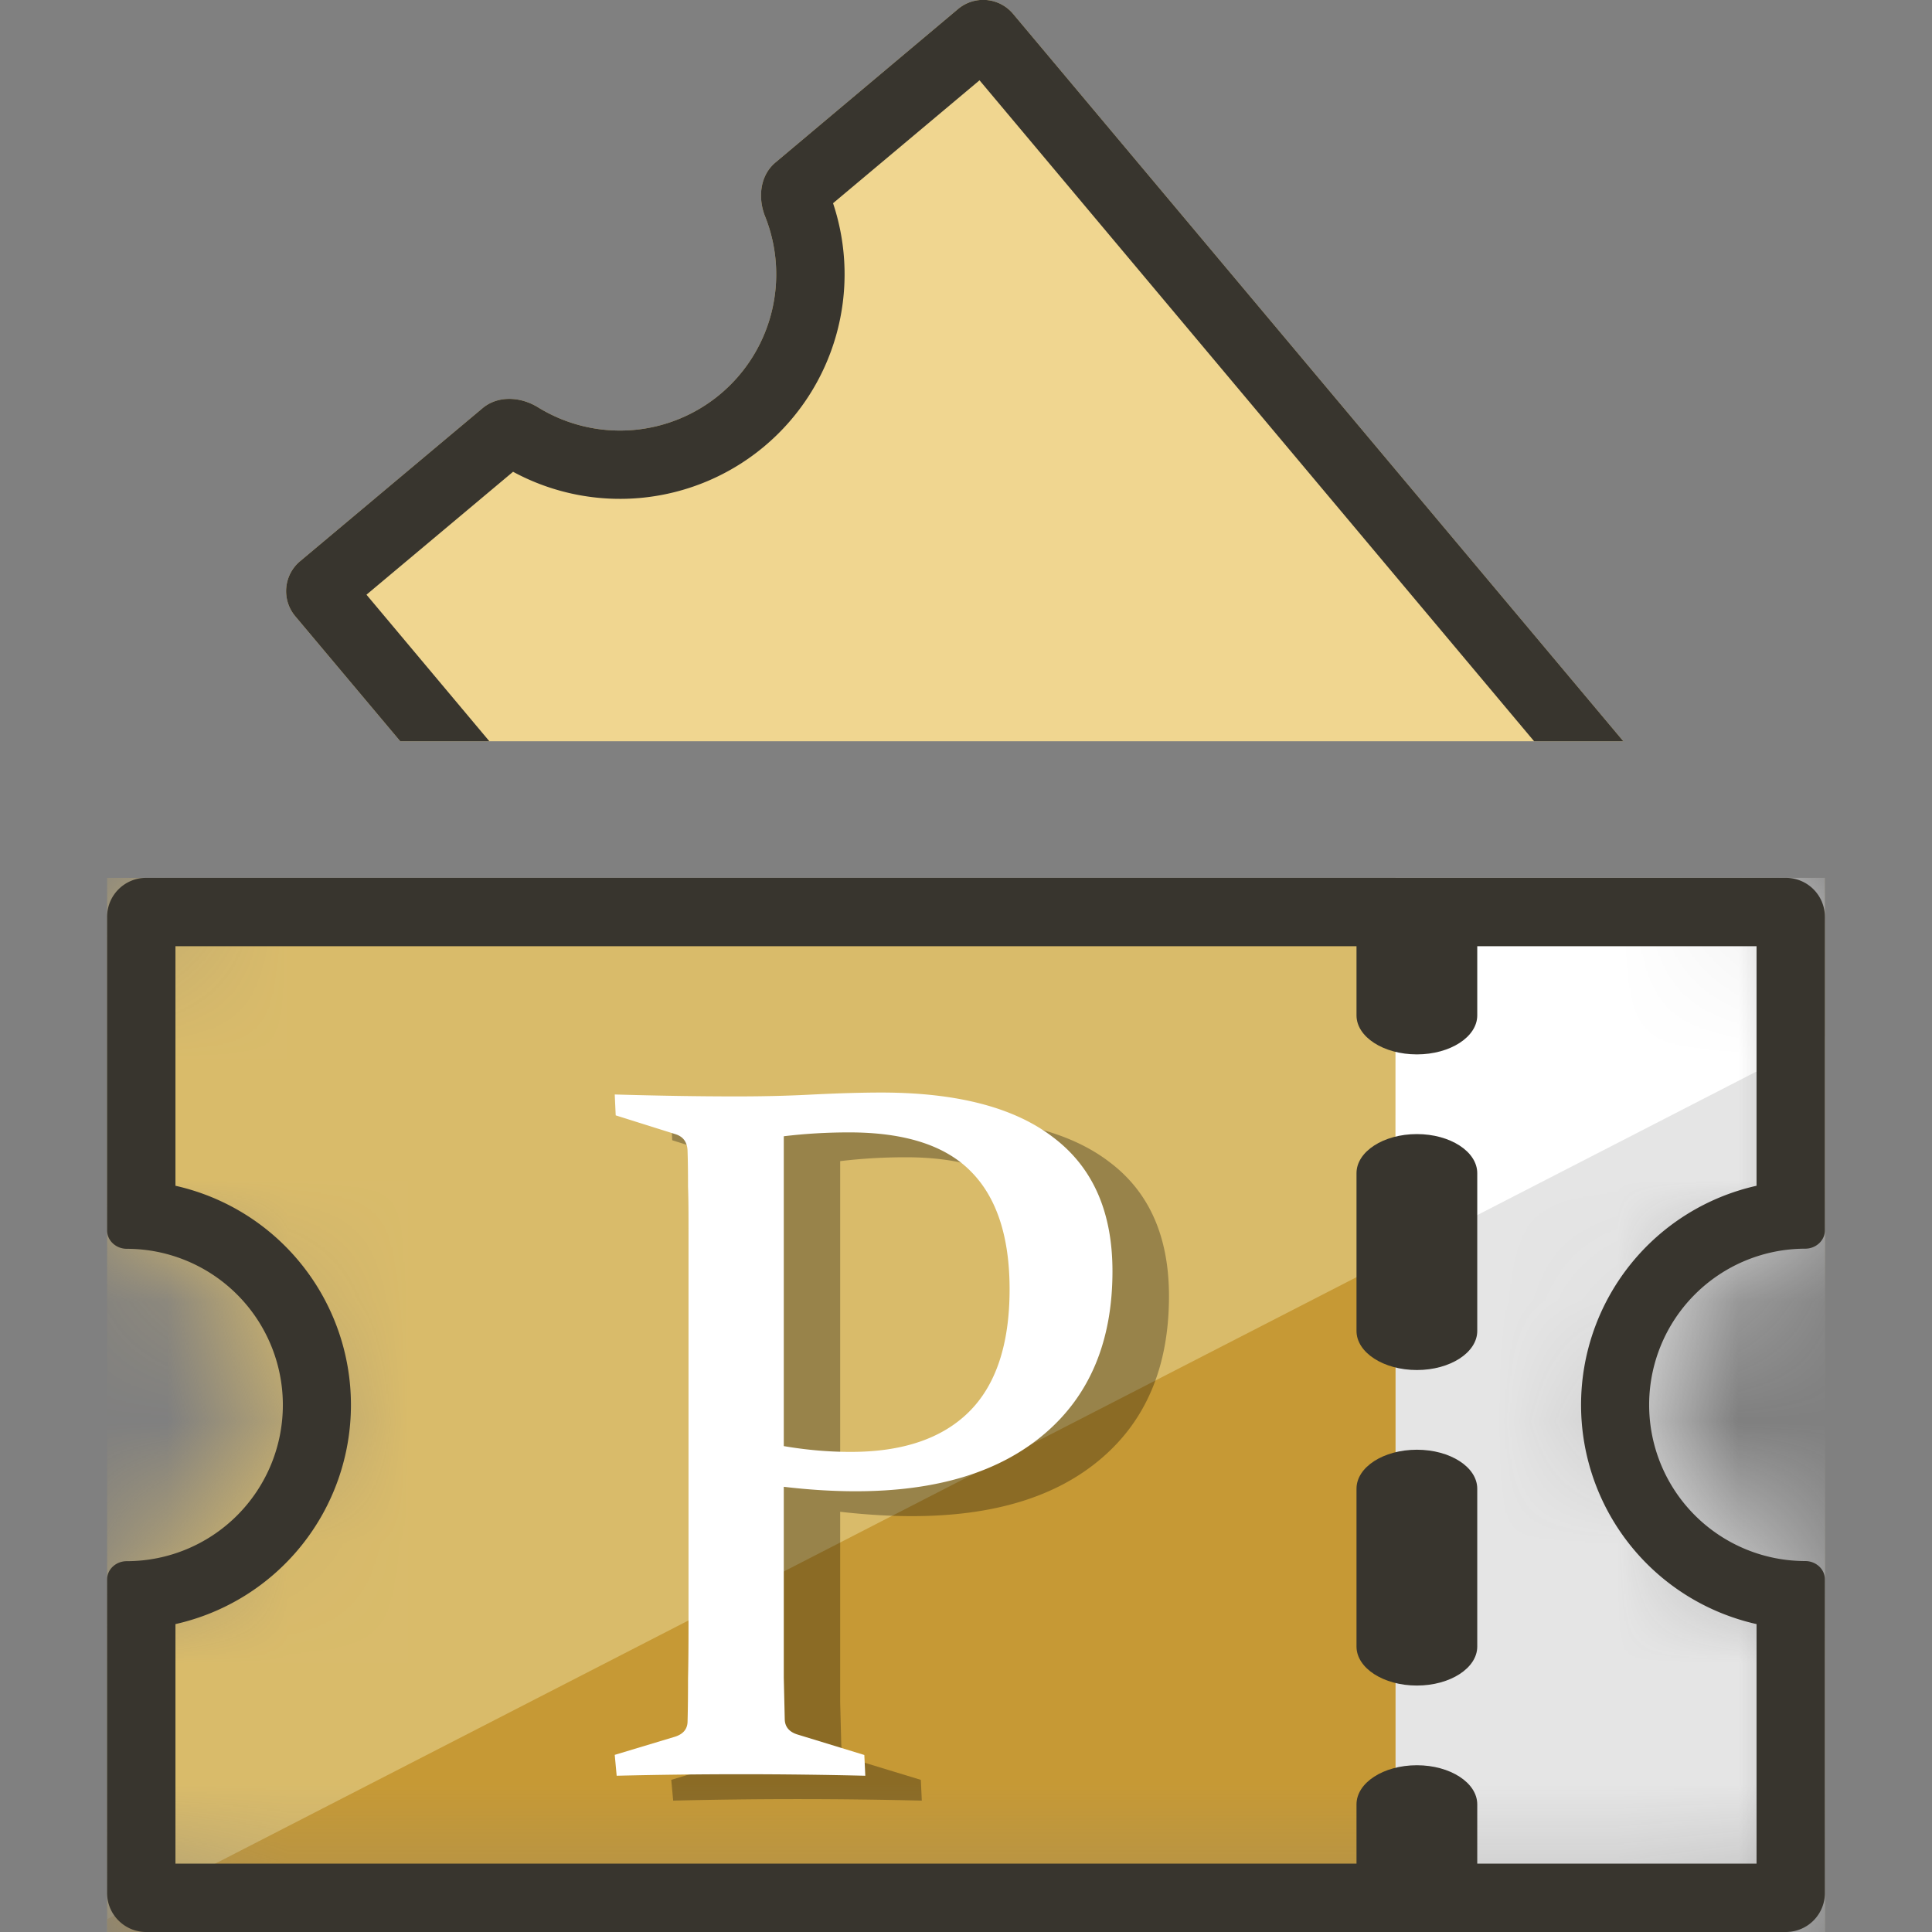
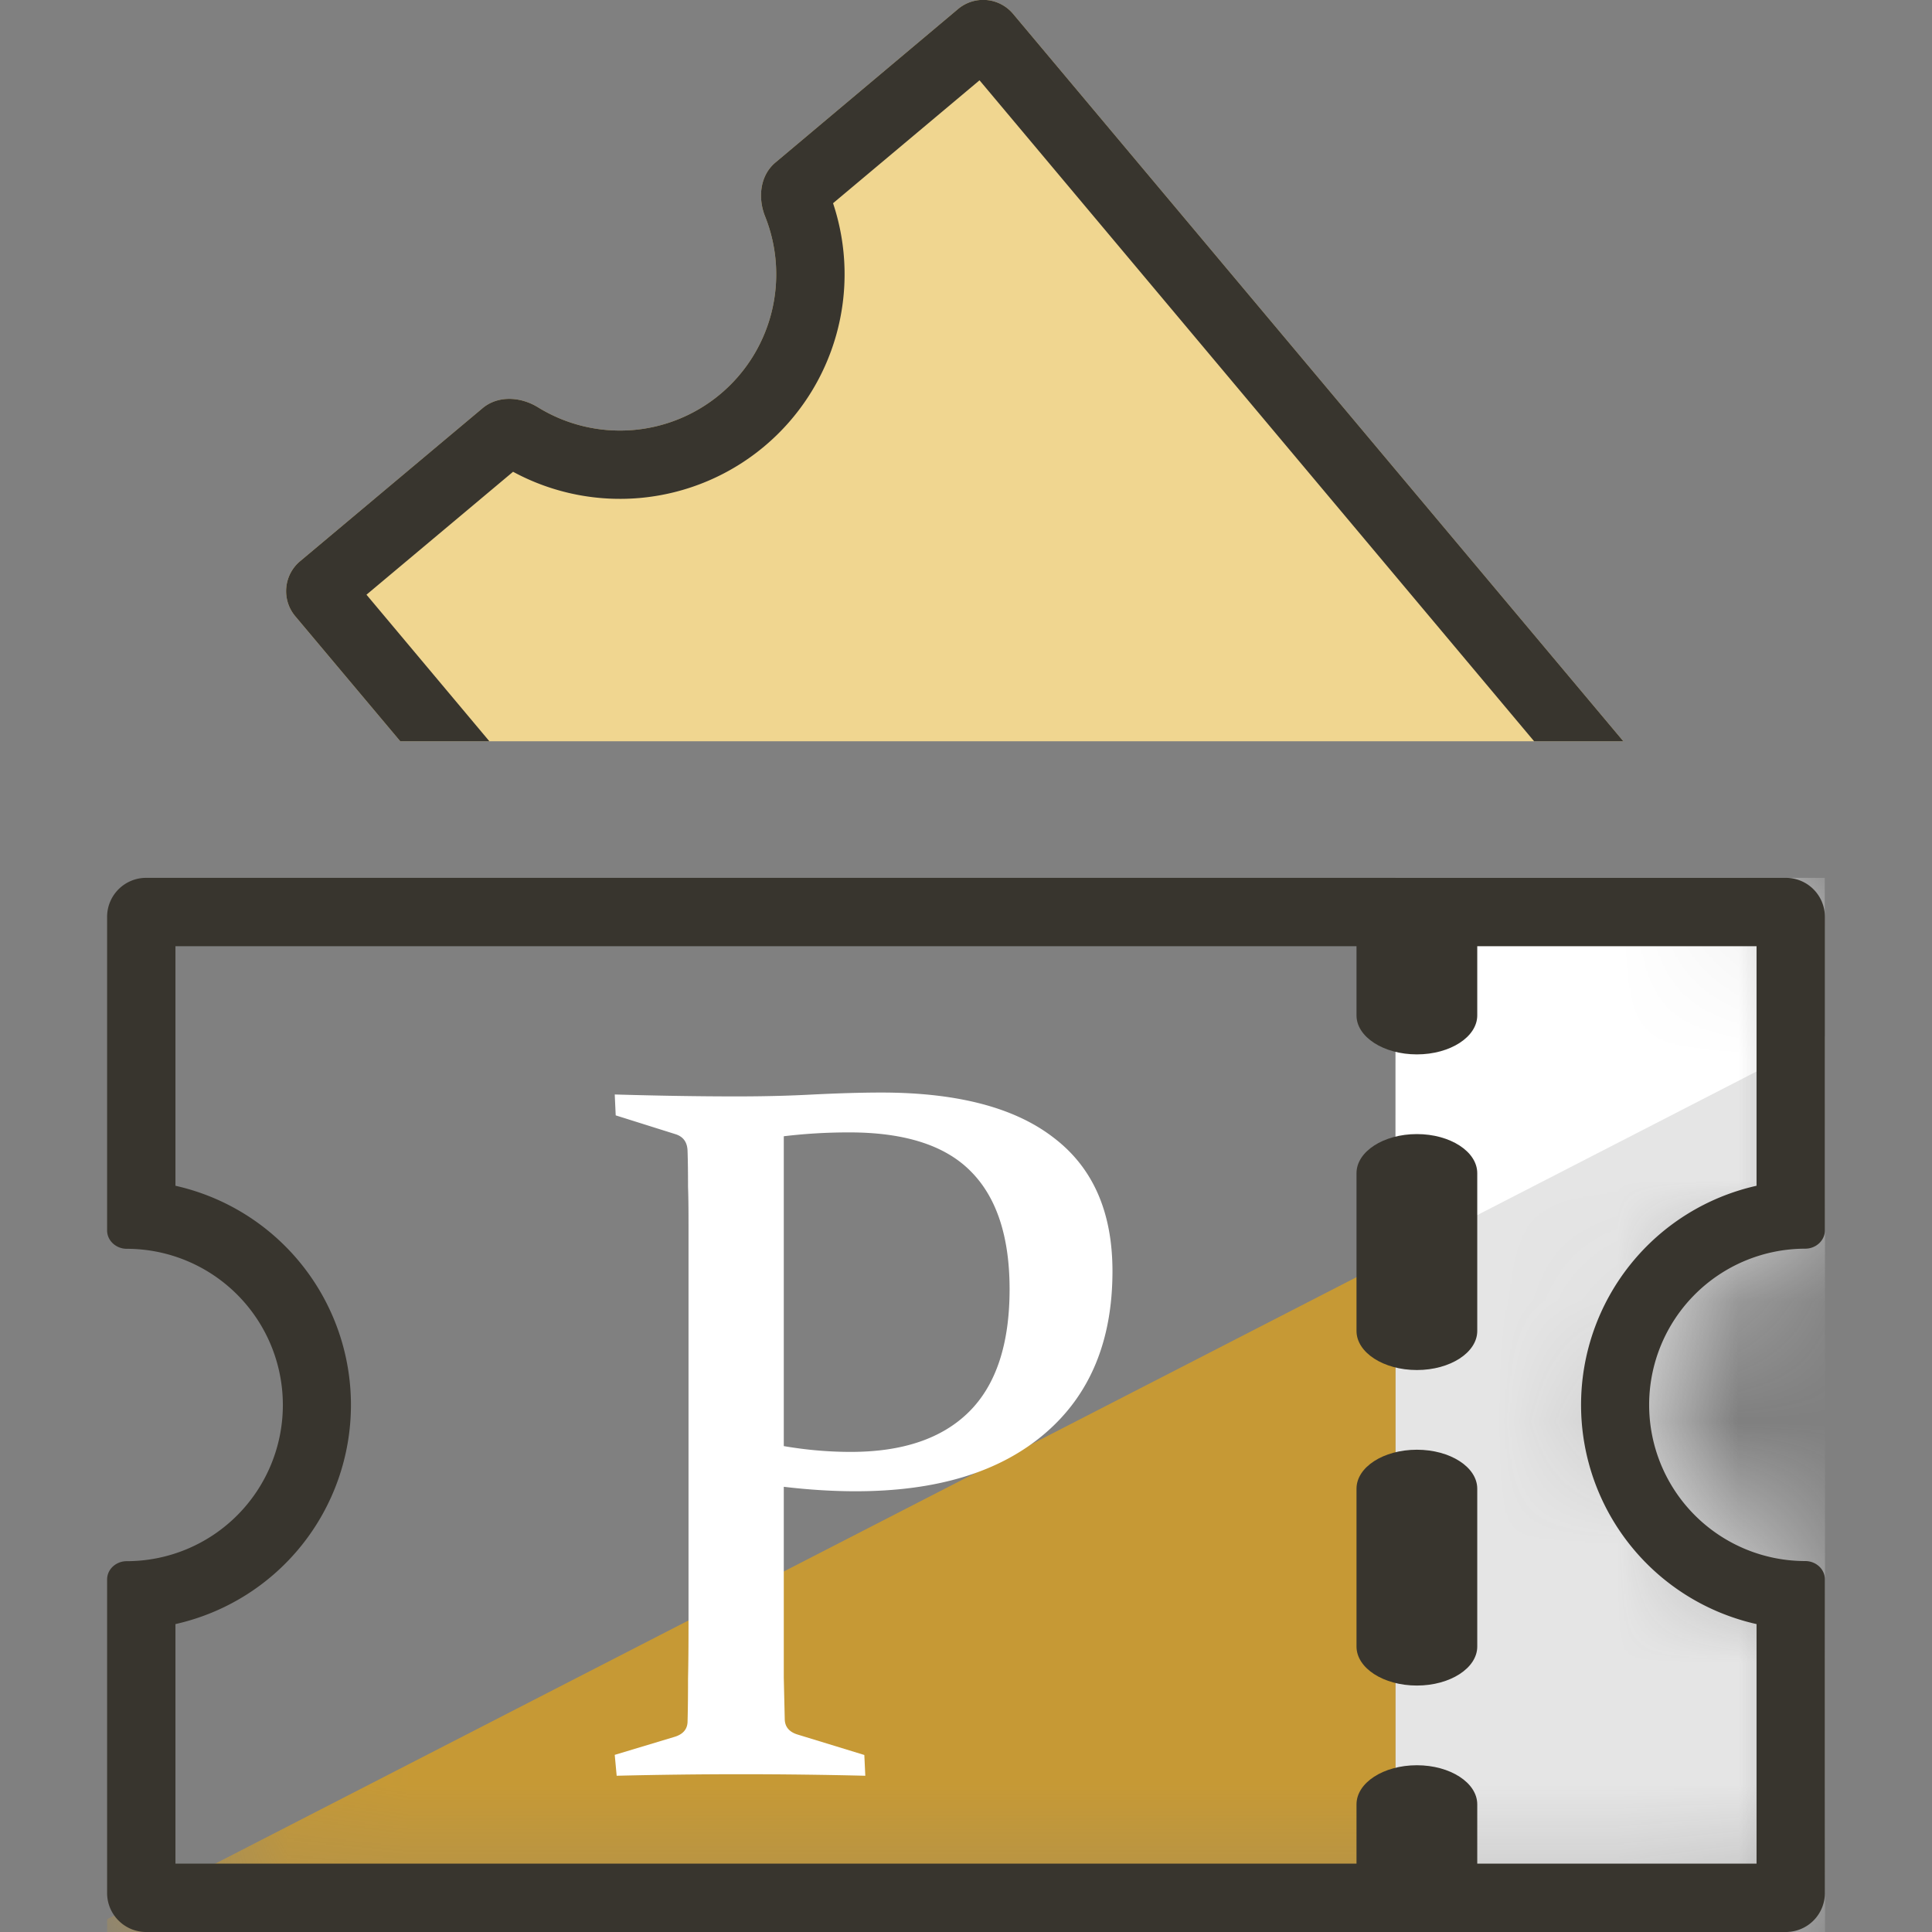
<svg xmlns="http://www.w3.org/2000/svg" xmlns:xlink="http://www.w3.org/1999/xlink" width="16" height="16" viewBox="0 0 16 16">
  <rect x="0" y="0" width="16" height="16" fill="#808080" stroke="none" />
  <defs>
-     <path d="M0 .921C0 .413.413 0 .921 0h12.384c.508 0 .921.413.921.921V2.92c0 .087-.076.152-.162.152a1.293 1.293 0 000 2.587c.086 0 .162.066.162.152v1.998a.921.921 0 01-.921.922H.92A.921.921 0 010 7.808V5.81c0-.086.076-.152.162-.152a1.293 1.293 0 000-2.587C.076 3.071 0 3.006 0 2.92V.921z" id="a" />
+     <path d="M0 .921C0 .413.413 0 .921 0h12.384c.508 0 .921.413.921.921V2.92c0 .087-.076.152-.162.152a1.293 1.293 0 000 2.587c.086 0 .162.066.162.152v1.998a.921.921 0 01-.921.922H.92A.921.921 0 010 7.808c0-.086.076-.152.162-.152a1.293 1.293 0 000-2.587C.076 3.071 0 3.006 0 2.92V.921z" id="a" />
  </defs>
  <g fill="none" fill-rule="evenodd">
    <path d="M8.39.115a.323.323 0 00-.456-.04l-1.51 1.269c-.13.107-.15.294-.087.45a1.294 1.294 0 01-1.882 1.579c-.143-.088-.33-.1-.458.007L2.485 4.648a.323.323 0 00-.04.455l.87 1.036h10.129L8.39.115z" fill="#F0D690" />
    <path d="M6.899 1.683L8.112.665l4.593 5.474h.739L8.39.115a.323.323 0 00-.456-.04l-1.51 1.269c-.13.107-.15.294-.087.45a1.294 1.294 0 01-1.882 1.579c-.143-.088-.33-.1-.458.007L2.485 4.648a.323.323 0 00-.04.455l.87 1.036h.738L3.035 4.925l1.214-1.018a1.86 1.86 0 002.65-2.224z" fill="#38352E" />
    <g transform="translate(.887 7.27)">
      <mask id="b" fill="#fff">
        <use xlink:href="#a" />
      </mask>
      <g mask="url(#b)" fill-rule="nonzero">
-         <path fill="#D9BB6A" d="M0 0h14.227v8.73H0z" />
        <path fill="#FFF" d="M10.669 8.73h3.556V0H10.67z" />
        <path fill="#E5E5E5" d="M14.225 1.313L10.67 3.141V8.73h3.556z" />
        <path fill="#C69935" d="M10.67 3.141L0 8.624v.106h10.67z" />
-         <path d="M6.071 4.912c.188.032.373.048.555.048.43 0 .755-.11.978-.33.225-.222.337-.561.337-1.017 0-.437-.107-.763-.321-.977-.212-.215-.547-.322-1.006-.322-.18 0-.36.01-.543.032v2.566zm0 1.484v.434l.009.346c.002.062.037.103.104.125l.555.169.008.172a42.14 42.14 0 00-2.059 0l-.016-.172.495-.15c.07-.02.106-.062.108-.124.003-.107.004-.226.004-.358.003-.134.004-.281.004-.442V3.135c0-.137-.001-.26-.004-.37 0-.11-.001-.21-.004-.298-.002-.07-.035-.115-.096-.137l-.499-.157L4.672 2c.346.011.682.017 1.01.017.22 0 .431-.006.635-.017.206-.01.394-.016.563-.016.63 0 1.106.125 1.427.374.325.247.487.616.487 1.106 0 .577-.186 1.024-.559 1.343-.373.32-.895.479-1.568.479-.185 0-.384-.012-.596-.036v1.146z" fill-opacity=".3" fill="#000" />
        <path d="M5.604 4.706c.187.032.372.048.555.048.428 0 .754-.11.977-.33.225-.222.338-.561.338-1.017 0-.437-.108-.763-.322-.977-.212-.215-.547-.322-1.006-.322-.18 0-.36.01-.542.032v2.566zm0 1.484v.434l.008.346c.002.061.037.103.104.124l.555.17.008.172a42.14 42.14 0 00-2.059 0l-.016-.173.495-.149c.07-.021.106-.063.108-.124.003-.107.004-.227.004-.358.003-.134.004-.282.004-.442V2.928c0-.137 0-.26-.004-.37 0-.11-.001-.209-.004-.297-.002-.07-.034-.116-.096-.137l-.499-.157-.008-.173c.346.01.682.016 1.01.016.22 0 .431-.005.635-.016.206-.01.394-.016.563-.016.63 0 1.106.125 1.427.374.325.247.487.615.487 1.106 0 .576-.186 1.024-.559 1.343-.373.32-.895.479-1.568.479-.185 0-.384-.012-.595-.037V6.19z" fill="#FFF" />
      </g>
    </g>
    <path d="M1.049 10.342a1.293 1.293 0 010 2.587c-.086 0-.162.065-.162.152v2.596c0 .178.145.323.323.323h13.58a.323.323 0 00.323-.323V13.08c0-.087-.076-.152-.162-.152a1.293 1.293 0 010-2.587c.086 0 .162-.066.162-.152V7.594a.323.323 0 00-.323-.324H1.21a.323.323 0 00-.323.324v2.596c0 .086.076.152.162.152zm.404-2.506V9.82a1.86 1.86 0 010 3.63v1.984h13.094V13.45a1.86 1.86 0 010-3.63V7.836H1.453z" fill="#38352E" />
    <path d="M11.234 8.409v-.654h1v.654c0 .178-.224.323-.5.323-.277 0-.5-.145-.5-.323zm.5.983c.276 0 .5.145.5.324v1.306c0 .179-.224.324-.5.324-.277 0-.5-.145-.5-.324V9.716c0-.179.223-.324.5-.324zm0 2.614c.276 0 .5.144.5.323v1.307c0 .178-.224.323-.5.323-.277 0-.5-.145-.5-.323v-1.307c0-.179.223-.323.5-.323zm0 2.613c.276 0 .5.145.5.324v.653h-1v-.653c0-.179.223-.324.5-.324z" fill="#38352E" />
  </g>
</svg>